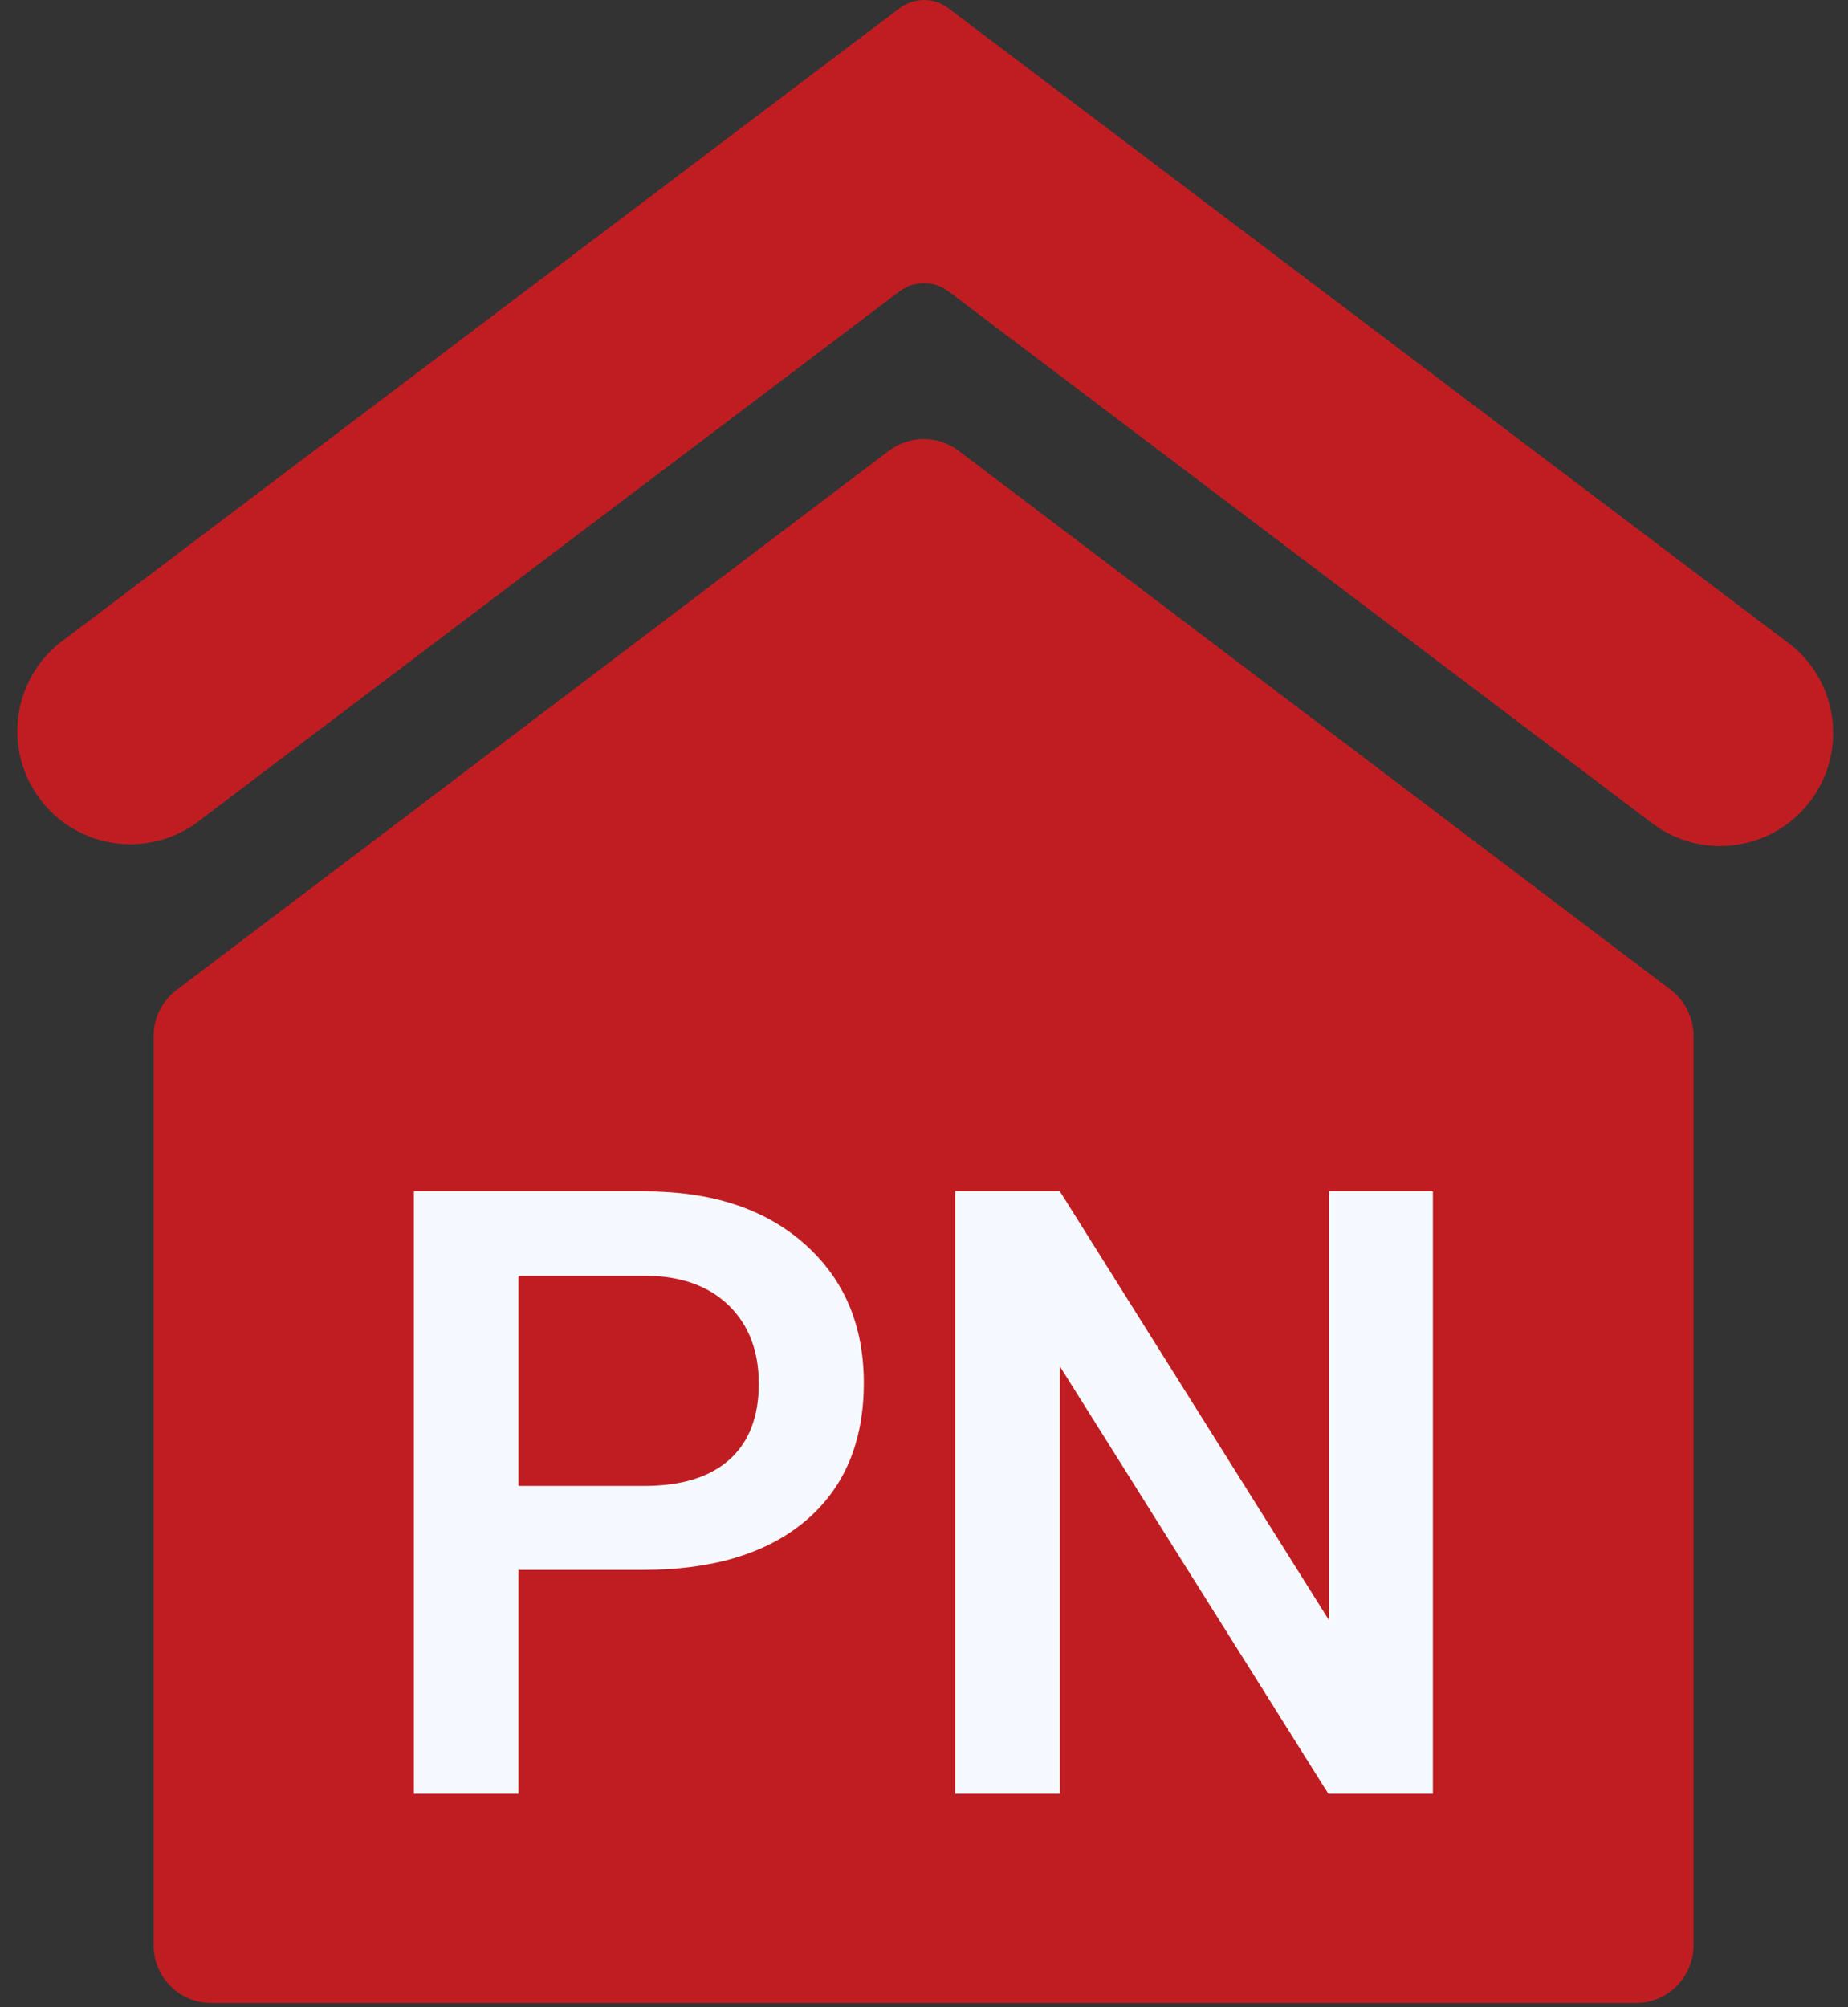
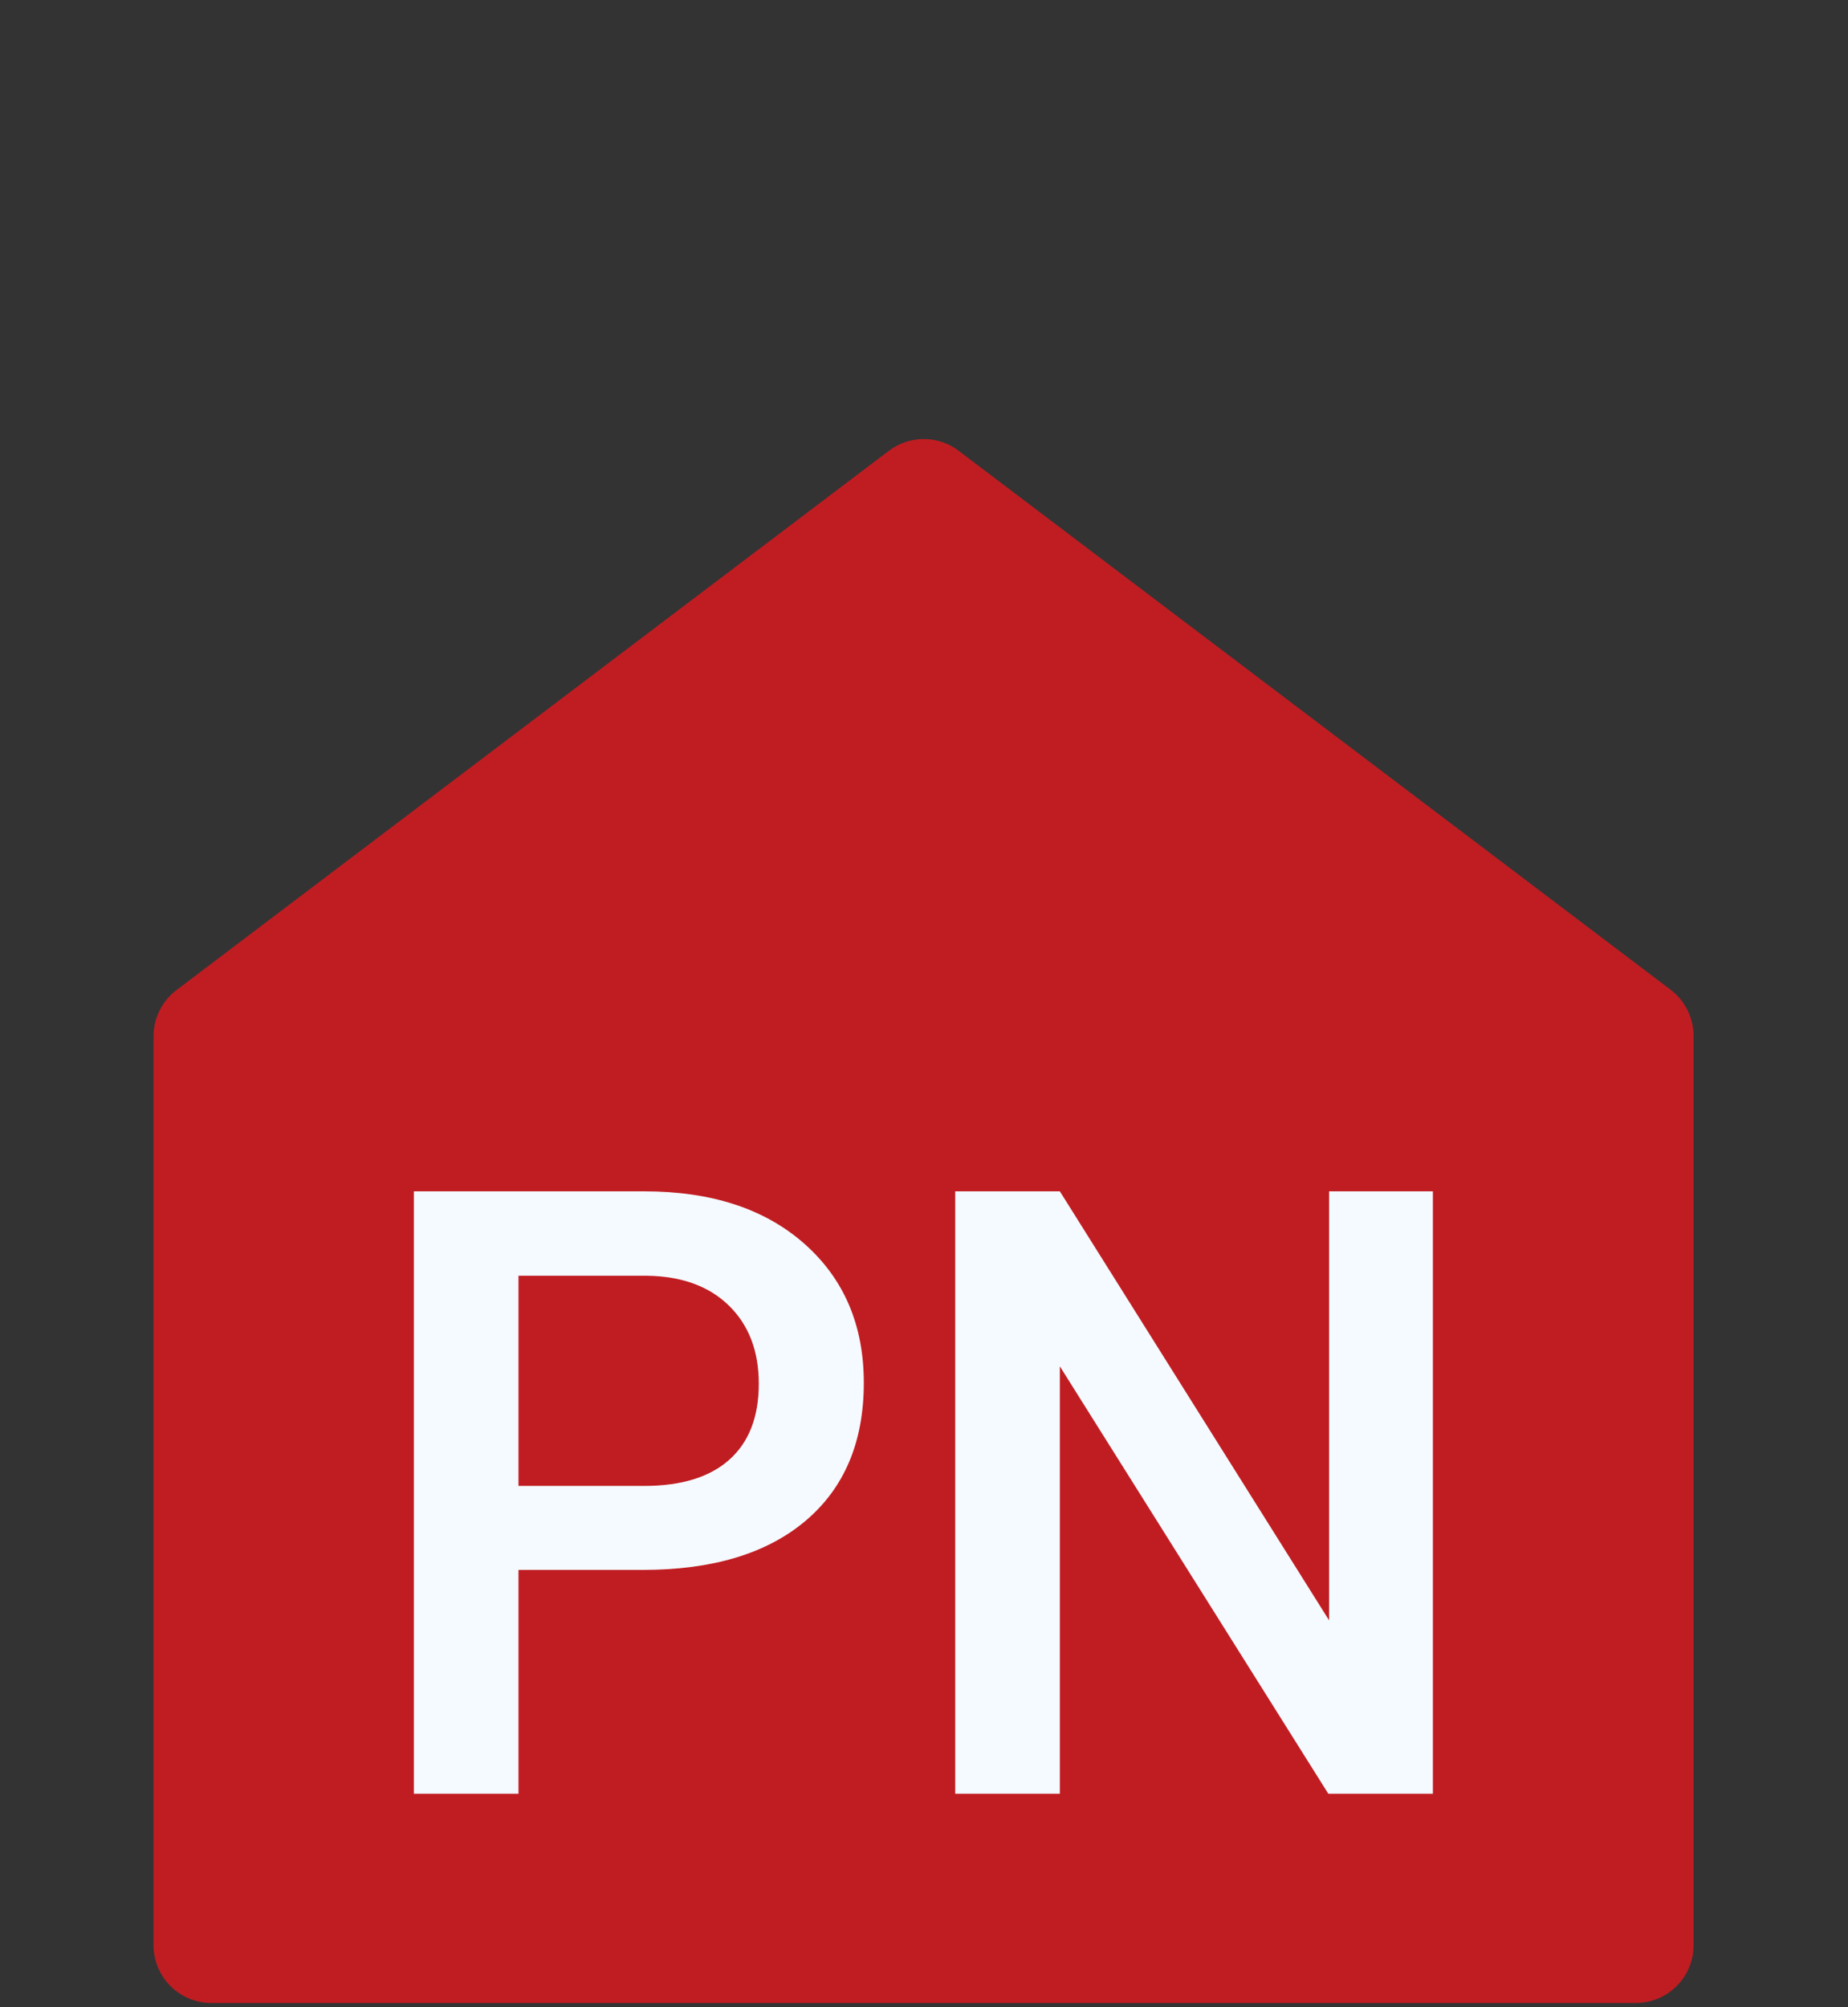
<svg xmlns="http://www.w3.org/2000/svg" width="35px" height="38px" viewBox="0 0 35 38" version="1.1">
  <rect x="0" y="0" width="35" height="38" fill="#333333" stroke="none" />
  <title>farming-barn@1x</title>
  <g id="🎨-Redesign-07.12.2020" stroke="none" stroke-width="1" fill="none" fill-rule="evenodd">
    <g id="Landingpag-Redesign-01.12" transform="translate(-778, -4809)" fill-rule="nonzero">
      <g id="Section/Leistungen" transform="translate(0, 4420)">
        <g id="Group-10" transform="translate(460, 311)">
          <g id="Group-7" transform="translate(232, 78)">
            <g id="farming-barn" transform="translate(86, 0)">
-               <path d="M33.896,12.193 L17.962,0.155 C17.688,-0.051 17.312,-0.051 17.038,0.155 L1.104,12.193 C0.221,12.924 0.07,14.22 0.762,15.134 C1.453,16.048 2.742,16.255 3.685,15.604 L17.038,5.515 C17.312,5.31 17.688,5.31 17.962,5.515 L31.315,15.604 C32.259,16.294 33.581,16.099 34.286,15.166 C34.991,14.234 34.817,12.908 33.896,12.189 L33.896,12.193 Z" id="Path" fill="#C01D22" />
              <path d="M31.646,18.742 L18.156,8.534 C17.766,8.238 17.226,8.238 16.835,8.534 L3.345,18.742 C3.07,18.949 2.908,19.273 2.908,19.617 L2.908,36.826 C2.908,37.43 3.398,37.92 4.002,37.92 L30.981,37.92 C31.585,37.92 32.075,37.43 32.075,36.826 L32.075,19.617 C32.076,19.275 31.918,18.951 31.646,18.742 Z" id="Shape" fill="#C01D22" />
              <path d="M9.82,33.958 L9.82,29.721 L12.178,29.721 C13.499,29.721 14.526,29.41 15.26,28.789 C15.993,28.167 16.36,27.298 16.36,26.18 C16.36,25.089 15.986,24.212 15.236,23.548 C14.487,22.885 13.475,22.554 12.201,22.554 L12.201,22.554 L7.838,22.554 L7.838,33.958 L9.82,33.958 Z M12.201,28.131 L9.82,28.131 L9.82,24.152 L12.256,24.152 C12.914,24.162 13.431,24.351 13.807,24.719 C14.183,25.088 14.371,25.58 14.371,26.196 C14.371,26.823 14.185,27.302 13.815,27.633 C13.444,27.965 12.906,28.131 12.201,28.131 L12.201,28.131 Z M20.073,33.958 L20.073,25.867 L25.157,33.958 L27.138,33.958 L27.138,22.554 L25.172,22.554 L25.172,30.676 L20.073,22.554 L18.091,22.554 L18.091,33.958 L20.073,33.958 Z" id="PN" fill="#F4FAFF" />
            </g>
          </g>
        </g>
      </g>
    </g>
  </g>
</svg>